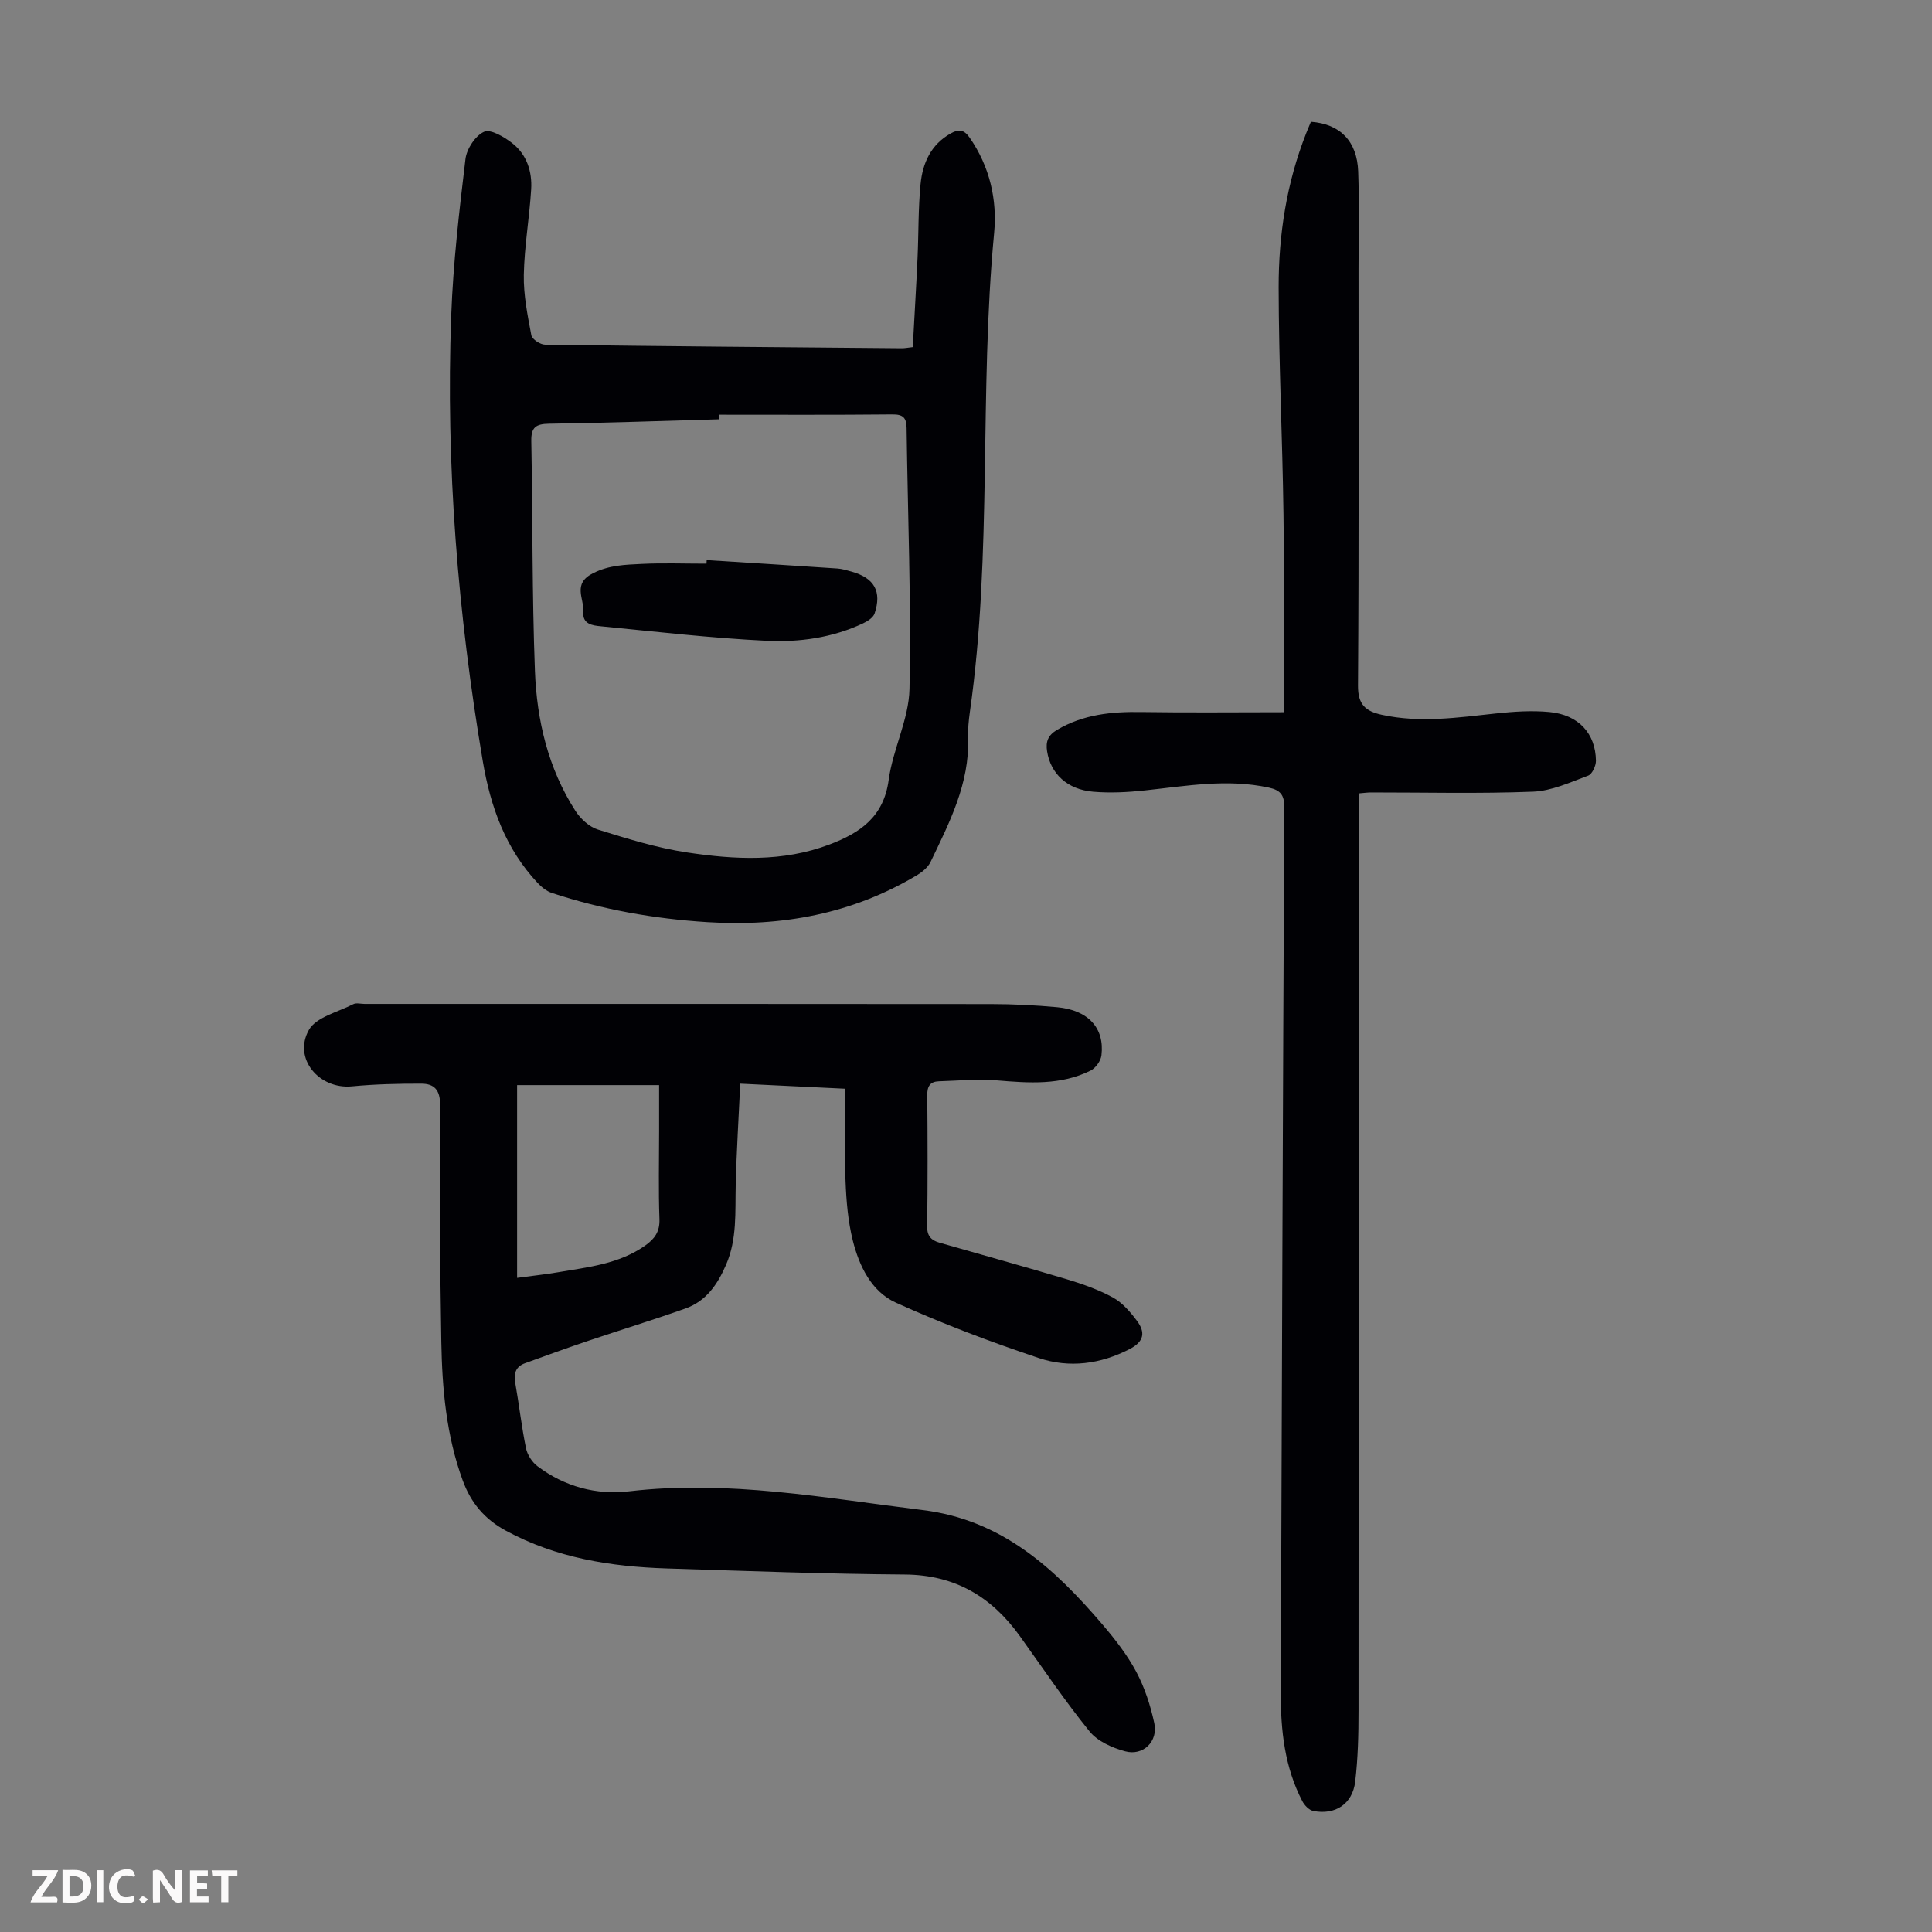
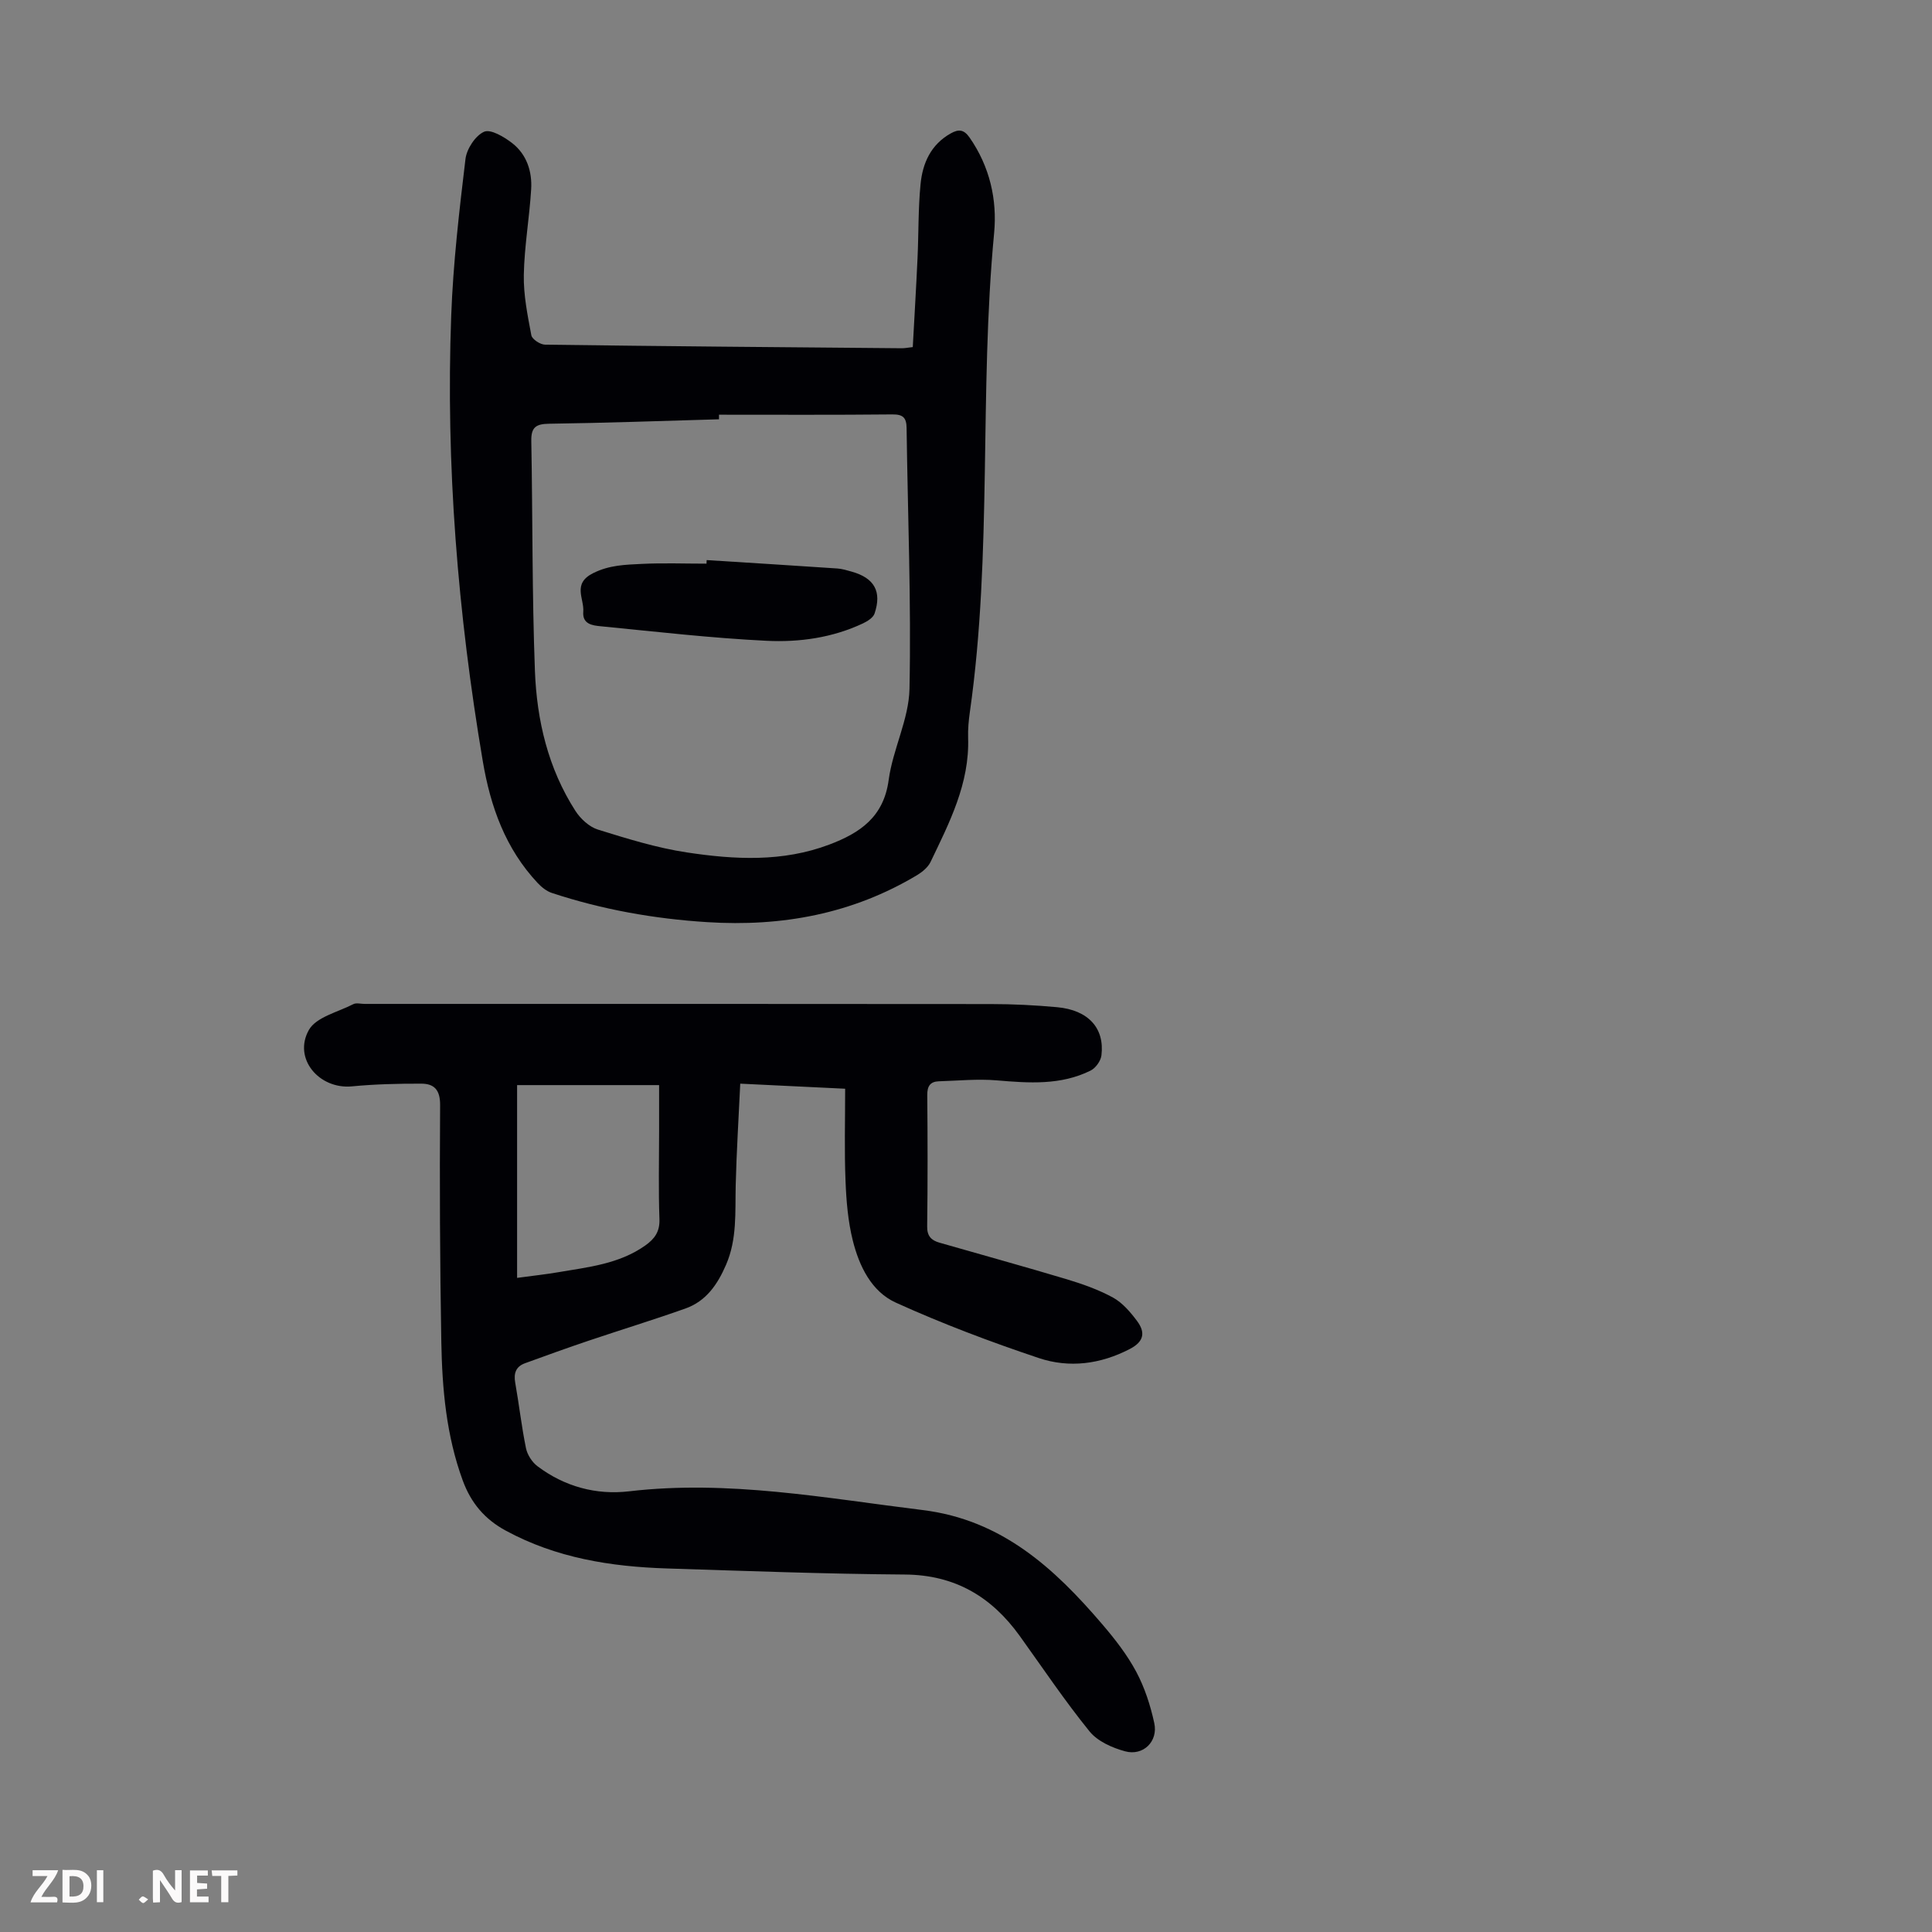
<svg xmlns="http://www.w3.org/2000/svg" enable-background="new 0 0 400 400" viewBox="0 0 400 400">
  <rect x="0" y="0" width="400" height="400" fill="#808080" stroke="none" />
  <g fill="#fbfafa">
    <path d="m37.59 393.81c-.92.31-1.52.05-2-.78-.7-1.2-1.52-2.34-2.47-3.78v4.59c-.55.03-.95.05-1.41.07-.03-.37-.06-.64-.06-.91 0-1.91 0-3.81 0-5.7 1.13-.41 1.77-.03 2.29.91.62 1.11 1.38 2.14 2.31 3.19v-4.2h1.35v6.61z" />
    <path d="m12.94 393.88v-6.75c1.9.19 3.93-.54 5.37 1.29.8 1.01.78 2.88.03 3.97-1.37 1.97-3.4 1.51-5.4 1.49m1.45-1.22c2.04.12 2.92-.58 2.89-2.21-.03-1.51-.98-2.19-2.89-2z" />
    <path d="m11.81 393.87h-5.49c.68-2.18 2.47-3.48 3.51-5.45h-3.08v-1.21h5.29c-.71 2.13-2.44 3.48-3.47 5.51.86 0 1.63.04 2.39-.01.79-.05 1.14.21.85 1.16" />
    <path d="m39.33 393.86v-6.61h3.7v1.07h-2.22v1.52c.68.04 1.34.09 2.07.13v1.07c-.72.05-1.38.09-2.1.14v1.48h2.4v1.19h-3.85z" />
-     <path d="m27.71 388.56c-1.15-.3-2.46-.61-3.1.64-.37.73-.41 1.93-.06 2.67.63 1.35 1.99.93 3.17.68.35.94-.01 1.32-.93 1.46-1.62.25-3.05-.27-3.76-1.48-.73-1.24-.6-3.03.31-4.17.88-1.11 2.71-1.7 4-1.16.32.13.44.74.65 1.12-.1.08-.19.16-.28.24" />
    <path d="m49.15 387.24v1.07c-.59.02-1.17.05-1.87.08v5.44h-1.48v-5.44h-1.85c-.05-.4-.08-.73-.13-1.15z" />
-     <path d="m20.06 387.21h1.33v6.62h-1.33z" />
+     <path d="m20.06 387.21h1.33v6.62h-1.33" />
    <path d="m30.68 393.25c-.49.38-.8.79-1.05.76-.32-.05-.6-.45-.9-.7.26-.24.51-.64.8-.67.29-.04.62.3 1.15.61" />
  </g>
  <path d="m174.98 225.41c-7.3-.35-14.07-.68-21.72-1.05-.34 7.24-.77 14.12-.94 20.99-.14 5.58.32 11.16-2 16.51-1.76 4.07-4.12 7.53-8.4 9.05-6.62 2.35-13.35 4.41-20 6.65-4.44 1.5-8.84 3.08-13.24 4.69-1.86.68-2.36 2.06-2.01 4.02.8 4.51 1.31 9.09 2.23 13.57.28 1.36 1.26 2.88 2.37 3.72 5.6 4.22 12.14 6 18.98 5.2 20.53-2.4 40.57 1.4 60.77 3.88 16.36 2.01 27.25 12.01 37.22 23.68 2.61 3.05 5.13 6.29 7.01 9.81 1.75 3.28 2.94 6.97 3.73 10.62.83 3.8-2.3 6.86-6.04 5.84-2.66-.72-5.7-2.07-7.36-4.12-5.13-6.33-9.69-13.13-14.45-19.76-5.85-8.13-13.41-12.64-23.77-12.72-16.44-.12-32.88-.74-49.31-1.26-11.61-.37-22.9-2.17-33.32-7.82-4.38-2.37-7.21-5.73-8.92-10.38-3.41-9.3-4.27-18.98-4.44-28.72-.29-16.34-.36-32.69-.25-49.03.02-3.16-1.25-4.42-3.91-4.42-4.78-.01-9.58.1-14.34.56-6.8.65-12.25-5.77-8.92-11.68 1.51-2.67 6-3.69 9.2-5.34.62-.32 1.54-.05 2.33-.05 43.22 0 86.44-.02 129.65.03 4.58 0 9.18.23 13.74.65 6.44.59 9.86 4.32 9.17 9.98-.14 1.15-1.21 2.64-2.26 3.15-6.18 3.06-12.75 2.58-19.39 2.02-3.97-.34-8.01.07-12.01.19-1.79.06-2.42 1.02-2.4 2.85.08 9.07.1 18.14-.02 27.21-.03 2.01.89 2.87 2.51 3.34 8.79 2.53 17.61 4.95 26.37 7.58 3.29.99 6.6 2.16 9.6 3.8 1.96 1.08 3.6 3 4.97 4.84 1.7 2.28 1.55 4.22-1.47 5.79-6.11 3.18-12.56 4-18.87 1.89-10.03-3.36-19.98-7.11-29.61-11.48-5.04-2.29-7.58-7.57-8.9-12.86-.99-3.97-1.34-8.16-1.5-12.27-.26-6.26-.08-12.51-.08-19.15zm-67.92 39.16c3.41-.46 5.94-.73 8.46-1.16 6.25-1.07 12.64-1.7 18.07-5.54 1.96-1.39 3.04-2.88 2.94-5.49-.22-6.03-.07-12.07-.07-18.1 0-3.19 0-6.39 0-9.62-10.26 0-20.02 0-29.4 0z" fill="#010105" />
-   <path d="m265.77 147.46c0-14.19.14-27.61-.04-41.03-.21-15.66-.98-31.32-1-46.98-.01-10.88 1.65-21.62 5.7-31.86.32-.82.67-1.63.98-2.38 6.03.44 9.57 4 9.79 10.31.24 6.7.07 13.41.07 20.12 0 28.77.09 57.54-.11 86.31-.03 3.95 1.57 5.3 4.92 6.04 7.93 1.74 15.79.57 23.69-.28 3.65-.39 7.39-.64 11.03-.29 6.02.57 9.54 4.42 9.62 10.08.01 1.06-.79 2.79-1.62 3.09-3.72 1.38-7.56 3.17-11.42 3.32-11.16.44-22.34.15-33.51.16-.66 0-1.33.09-2.41.18-.06 1.19-.16 2.36-.16 3.54-.01 62.13.01 124.26-.03 186.38 0 4.9-.11 9.84-.69 14.7-.56 4.65-4.14 6.97-8.69 6.07-.86-.17-1.81-1.16-2.25-2.01-3.67-7.04-4.49-14.67-4.47-22.46.22-61.12.43-122.23.73-183.35.01-2.53-.81-3.53-3.19-4.05-8.63-1.88-17.13-.34-25.68.58-3.54.38-7.16.57-10.7.27-5.4-.46-8.82-3.76-9.54-8.37-.31-1.99.18-3.32 2.03-4.42 5.43-3.22 11.31-3.81 17.45-3.71 9.67.15 19.37.04 29.5.04z" fill="#010105" />
  <path d="m188.98 71.86c.33-6.11.7-12.22.98-18.32.24-5.13.13-10.3.63-15.41.42-4.35 2.14-8.22 6.27-10.52 1.58-.88 2.68-.86 3.89.88 4.17 6 5.73 12.85 5.07 19.79-3.13 32.98-.33 66.24-5.02 99.13-.25 1.77-.42 3.58-.36 5.36.31 9.45-3.87 17.54-7.78 25.69-.53 1.1-1.68 2.05-2.76 2.71-13.41 8.04-28.02 10.73-43.47 9.75-10.99-.69-21.74-2.6-32.19-6.05-1.08-.36-2.11-1.19-2.91-2.04-6.67-7.11-9.78-15.78-11.38-25.27-5.16-30.54-7.68-61.28-6.53-92.24.4-10.82 1.66-21.63 2.95-32.39.25-2.1 2.04-4.84 3.85-5.65 1.35-.61 4.16 1.06 5.82 2.35 3.01 2.34 4.16 5.87 3.93 9.58-.36 5.91-1.41 11.79-1.52 17.69-.08 4.17.78 8.39 1.56 12.52.16.83 1.85 1.93 2.85 1.94 24.61.33 49.22.53 73.83.74.55.01 1.1-.1 2.29-.24zm-40.12 14v.95c-11.73.33-23.46.76-35.19.92-2.74.04-3.72.76-3.67 3.55.29 15.88.15 31.77.75 47.63.39 10.23 2.73 20.18 8.38 28.97 1.06 1.65 2.87 3.32 4.67 3.88 6.05 1.88 12.19 3.79 18.43 4.73 9.86 1.49 19.81 2.02 29.47-1.63 6.35-2.4 11.26-5.7 12.29-13.38.86-6.37 4.18-12.55 4.31-18.86.37-17.99-.36-36-.6-54.01-.03-2.14-.74-2.84-2.98-2.81-11.95.12-23.91.06-35.86.06z" fill="#010105" />
  <path d="m146.31 115.96c9.03.57 18.06 1.13 27.08 1.74.99.07 1.97.38 2.94.65 4.68 1.31 6.28 4.1 4.74 8.67-.29.86-1.46 1.6-2.39 2.04-6.32 2.98-13.17 3.94-19.96 3.61-11.47-.56-22.91-1.89-34.35-3.01-1.67-.16-3.82-.41-3.61-3 .22-2.74-2.34-5.82 2.07-8.01 3.35-1.67 6.64-1.73 10.02-1.9 4.46-.22 8.94-.05 13.42-.05.02-.25.03-.5.04-.74z" fill="#010105" />
</svg>